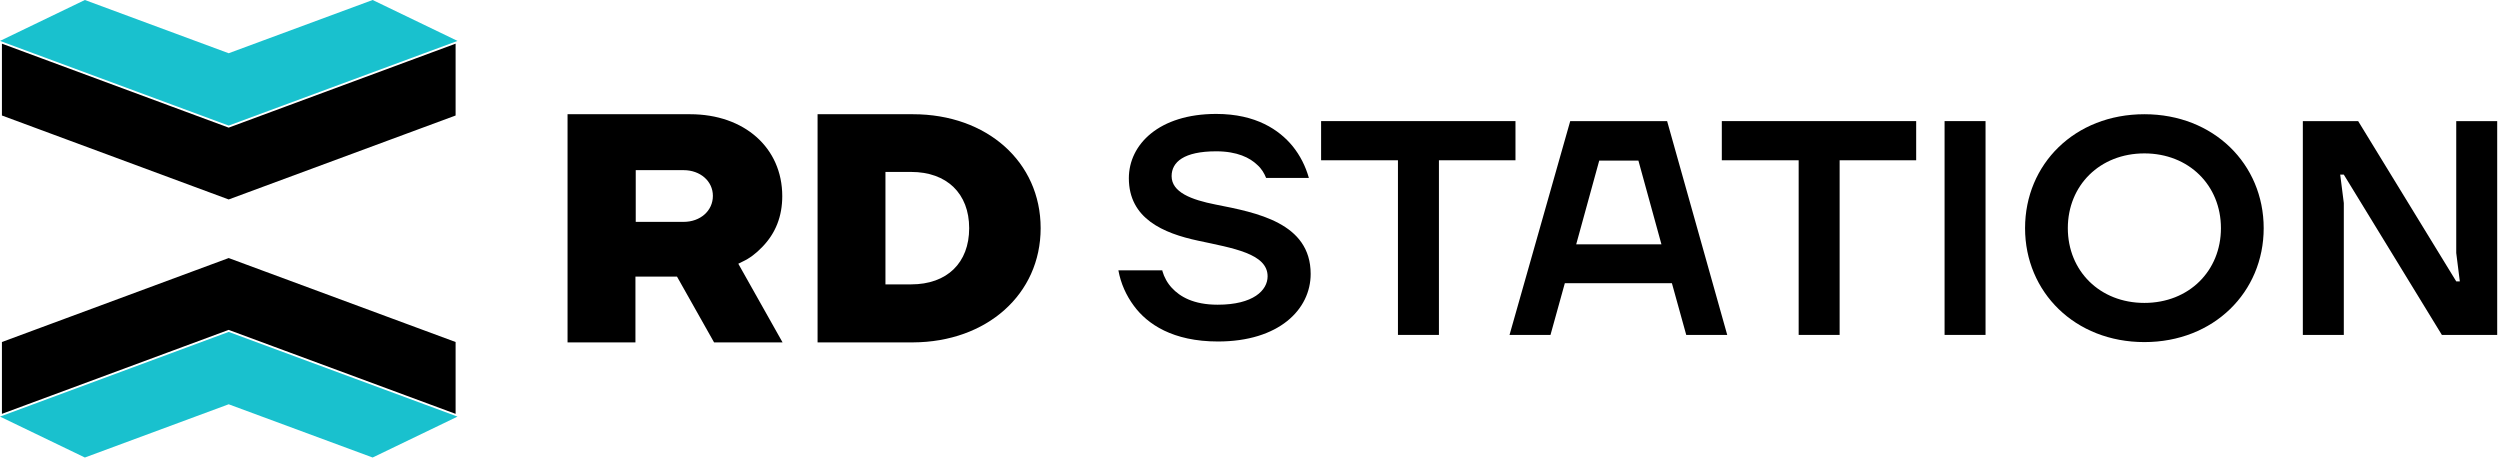
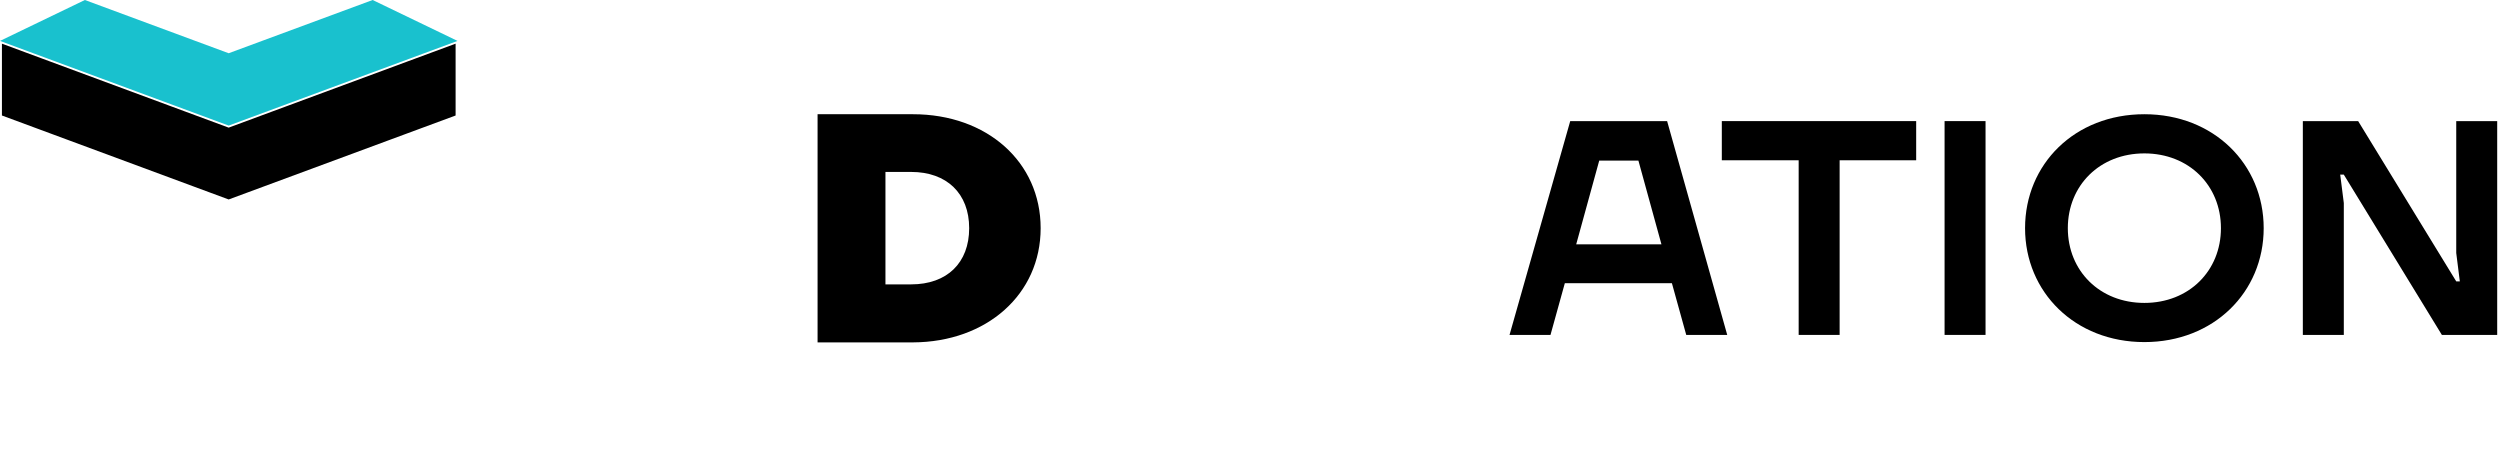
<svg xmlns="http://www.w3.org/2000/svg" fill="none" height="37" viewBox="0 0 200 37" width="200">
  <g clip-path="url(#clip0)">
    <path d="M184.227 9.688H188.652L196.499 22.511H196.786L196.499 20.238V9.688H199.776V26.793H195.35L187.505 13.97H187.217L187.505 16.243V26.793H184.227V9.688Z" fill="black" />
    <path d="M171.55 9.138C177.099 9.138 181.095 13.133 181.095 18.253C181.095 23.372 177.099 27.367 171.55 27.367C166 27.367 162.005 23.372 162.005 18.253C162.005 13.133 165.975 9.138 171.55 9.138ZM171.55 24.233C175.114 24.233 177.675 21.674 177.675 18.253C177.675 14.832 175.114 12.272 171.55 12.272C167.986 12.272 165.426 14.832 165.426 18.253C165.426 21.674 167.986 24.233 171.55 24.233Z" fill="black" />
    <path d="M155.566 9.688H158.843V26.793H155.566V9.688Z" fill="black" />
    <path d="M137.745 9.688H153.294V12.822H147.17V26.793H143.893V12.822H137.745V9.688Z" fill="black" />
    <path d="M125.618 9.688H133.369L138.178 26.793H134.899L133.752 22.654H125.187L124.039 26.793H120.762L125.618 9.688ZM132.915 19.544L131.072 12.846H127.939L126.097 19.544H132.915Z" fill="black" />
-     <path d="M105.688 9.688H121.238V12.822H115.114V26.793H111.836V12.822H105.688V9.688Z" fill="black" />
-     <path d="M92.988 21.674C93.131 22.176 93.394 22.654 93.753 23.037C94.399 23.731 95.476 24.377 97.413 24.377C100.26 24.377 101.408 23.229 101.408 22.104C101.408 20.286 98.633 19.855 95.858 19.257C93.059 18.659 90.308 17.487 90.308 14.258C90.308 11.554 92.725 9.114 97.294 9.114C100.499 9.114 102.341 10.406 103.394 11.674C104.016 12.44 104.446 13.301 104.71 14.234H101.289C101.145 13.875 100.93 13.492 100.571 13.181C99.997 12.631 98.992 12.105 97.294 12.105C94.71 12.105 93.729 12.966 93.729 14.09C93.729 15.382 95.308 15.98 97.246 16.363C100.523 17.009 104.853 17.822 104.853 21.913C104.853 24.759 102.317 27.319 97.437 27.319C93.825 27.319 91.791 25.932 90.715 24.472C90.093 23.635 89.662 22.678 89.471 21.626H92.988V21.674Z" fill="black" />
    <path d="M83.252 18.253C83.252 12.966 78.969 9.138 73.037 9.138H65.406V27.391H73.037C78.945 27.367 83.252 23.54 83.252 18.253ZM70.836 22.75V13.755H72.893C75.74 13.755 77.534 15.478 77.534 18.253C77.534 21.028 75.764 22.75 72.893 22.75H70.836Z" fill="black" />
-     <path d="M59.399 20.932C59.973 20.669 60.499 20.262 60.978 19.76C62.054 18.659 62.581 17.296 62.581 15.693C62.581 11.818 59.543 9.138 55.212 9.138H45.404V27.391H50.835V22.128H54.16L57.126 27.391H62.605L59.064 21.099L59.399 20.932ZM54.686 17.75H50.859V13.612H54.686C56.026 13.612 57.031 14.497 57.031 15.669C57.031 16.865 56.026 17.75 54.686 17.75Z" fill="black" />
-     <path d="M18.52 25.941L18.294 25.857L18.067 25.941L0.654 32.389V27.709L18.294 21.177L35.948 27.709V32.39L18.52 25.941Z" fill="black" stroke="black" />
-     <path d="M18.294 26.554L0 33.328L6.79 36.601L18.294 32.342L29.811 36.601L36.601 33.328L18.294 26.554Z" fill="#19C1CE" />
    <path d="M18.067 10.66L18.294 10.744L18.52 10.66L35.948 4.212V8.892L18.294 15.424L0.654 8.892V4.212L18.067 10.66Z" fill="black" stroke="black" />
    <path d="M18.294 10.047L36.601 3.273L29.811 0L18.294 4.259L6.79 0L0 3.273L18.294 10.047Z" fill="#19C1CE" />
  </g>
  <defs>
    <clipPath id="clip0">
      <rect fill="white" height="36.601" width="200" />
    </clipPath>
  </defs>
</svg>